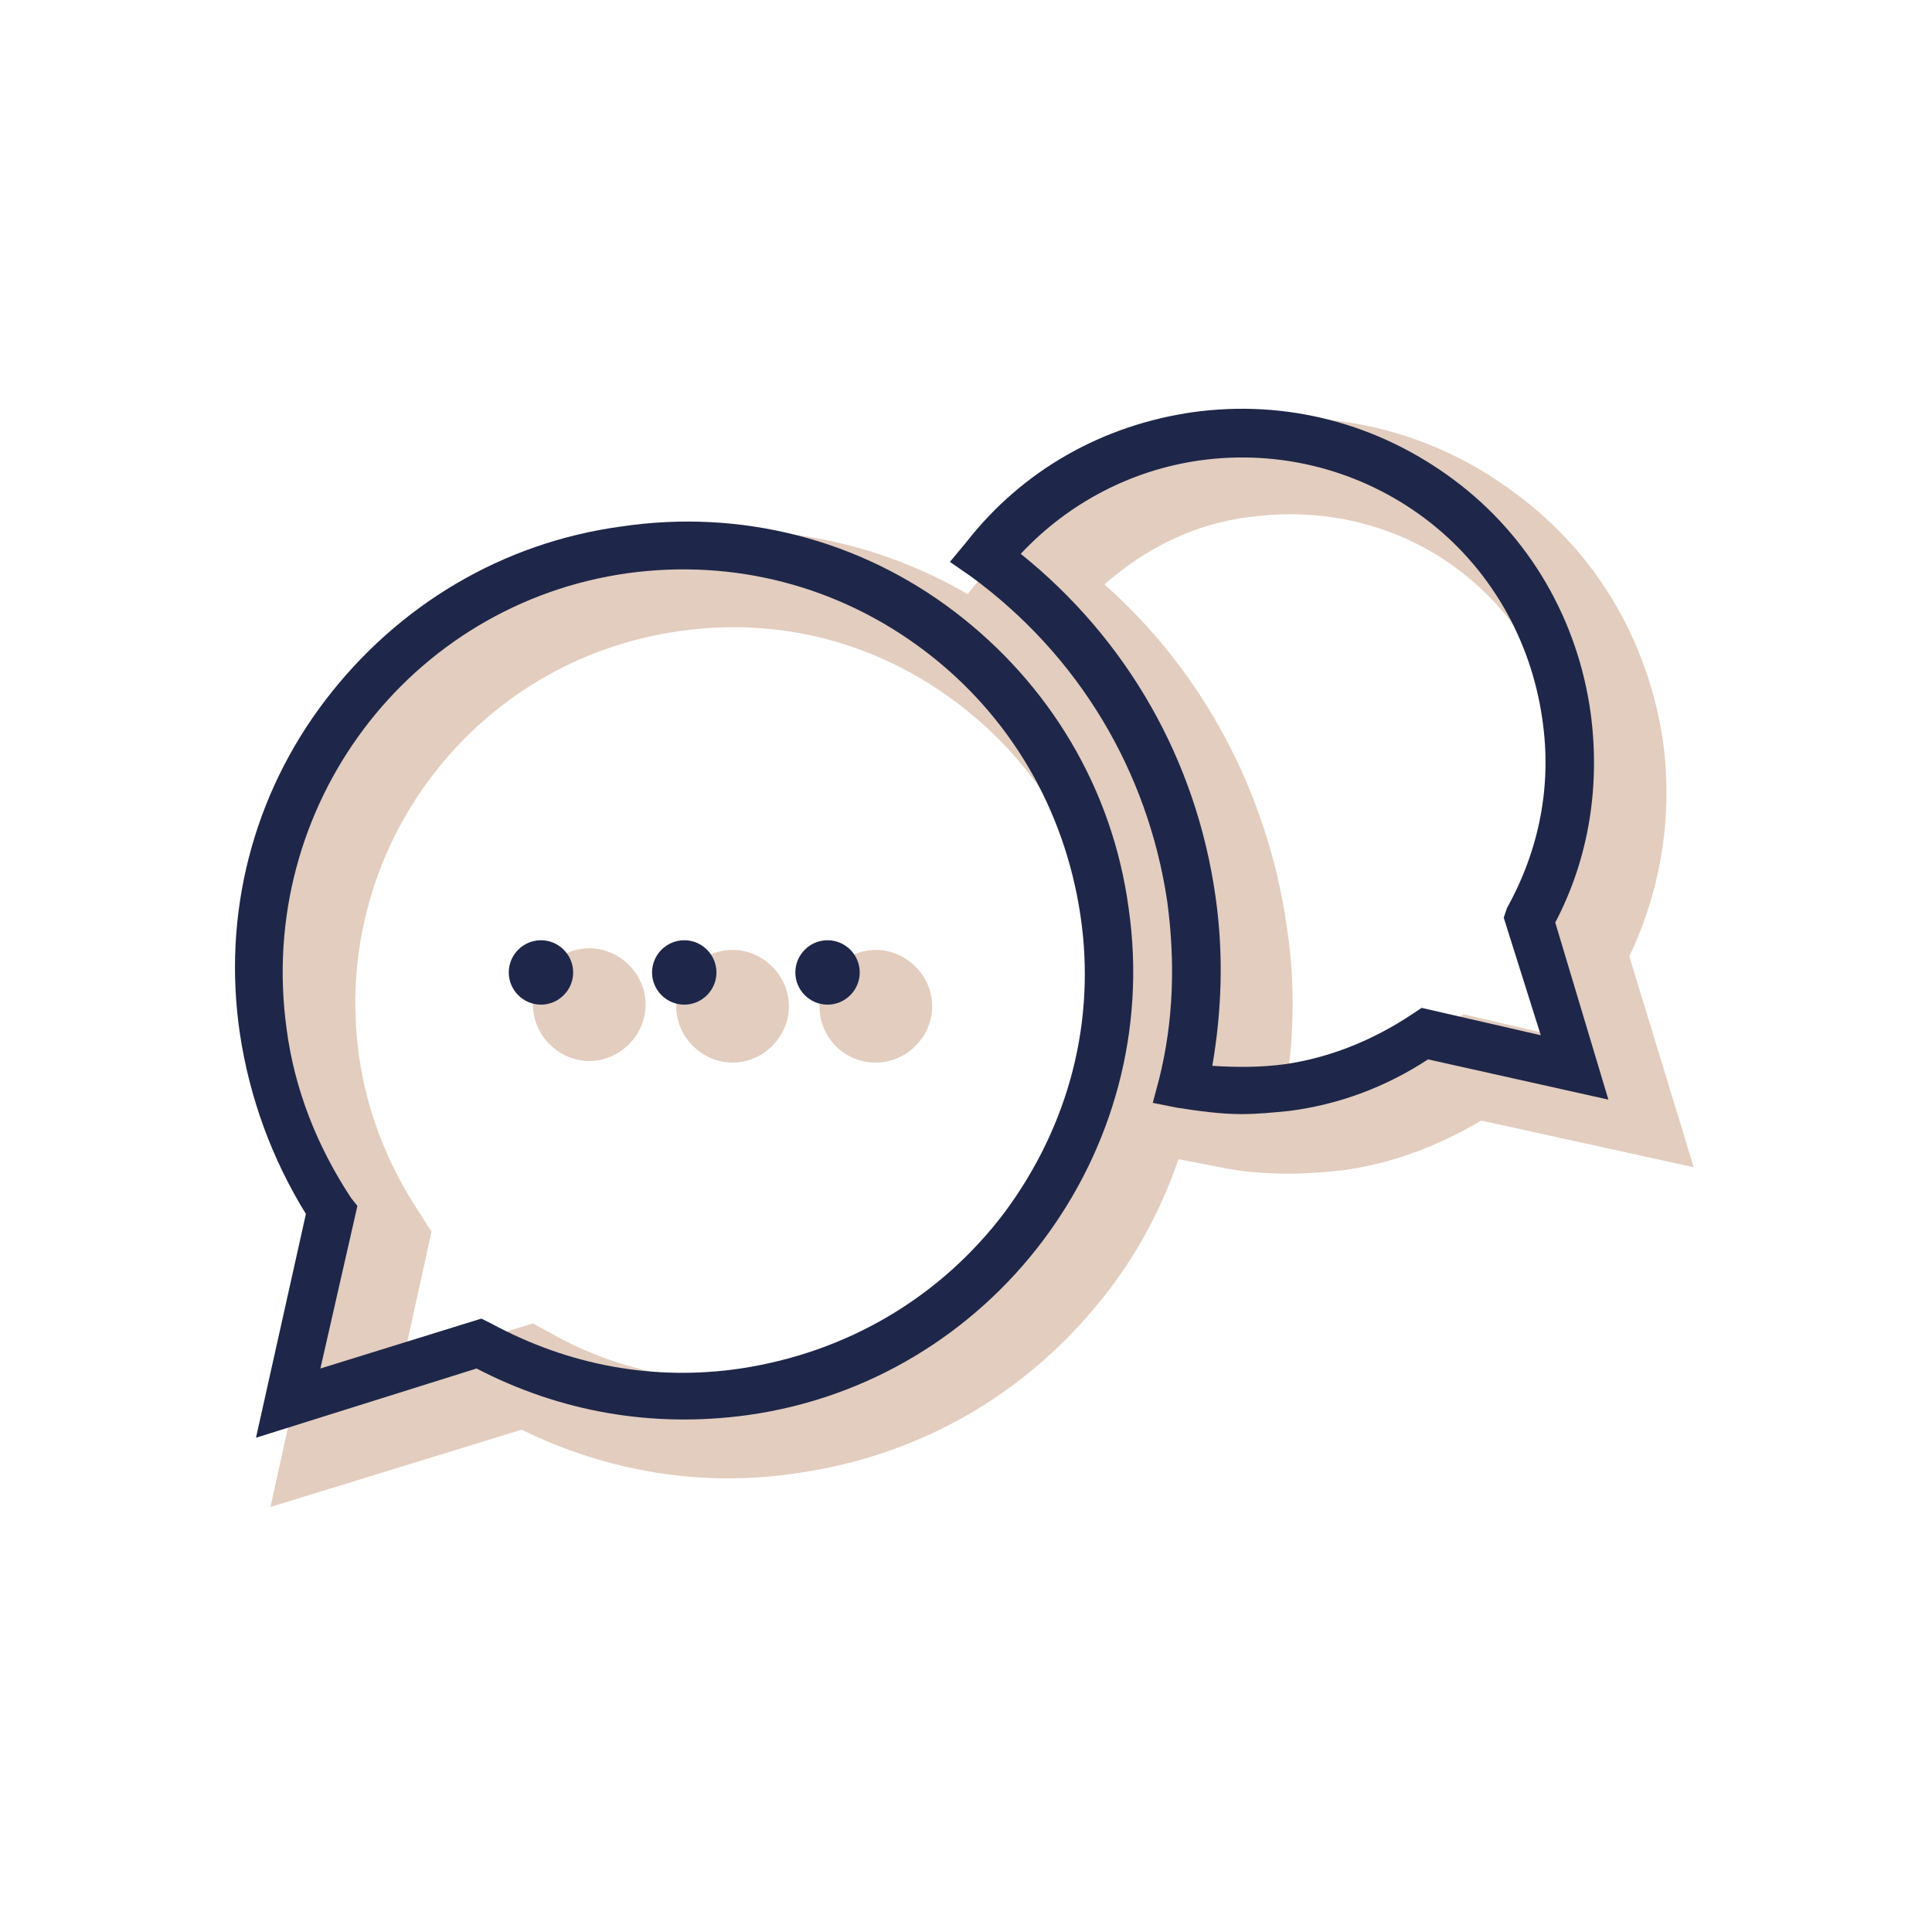
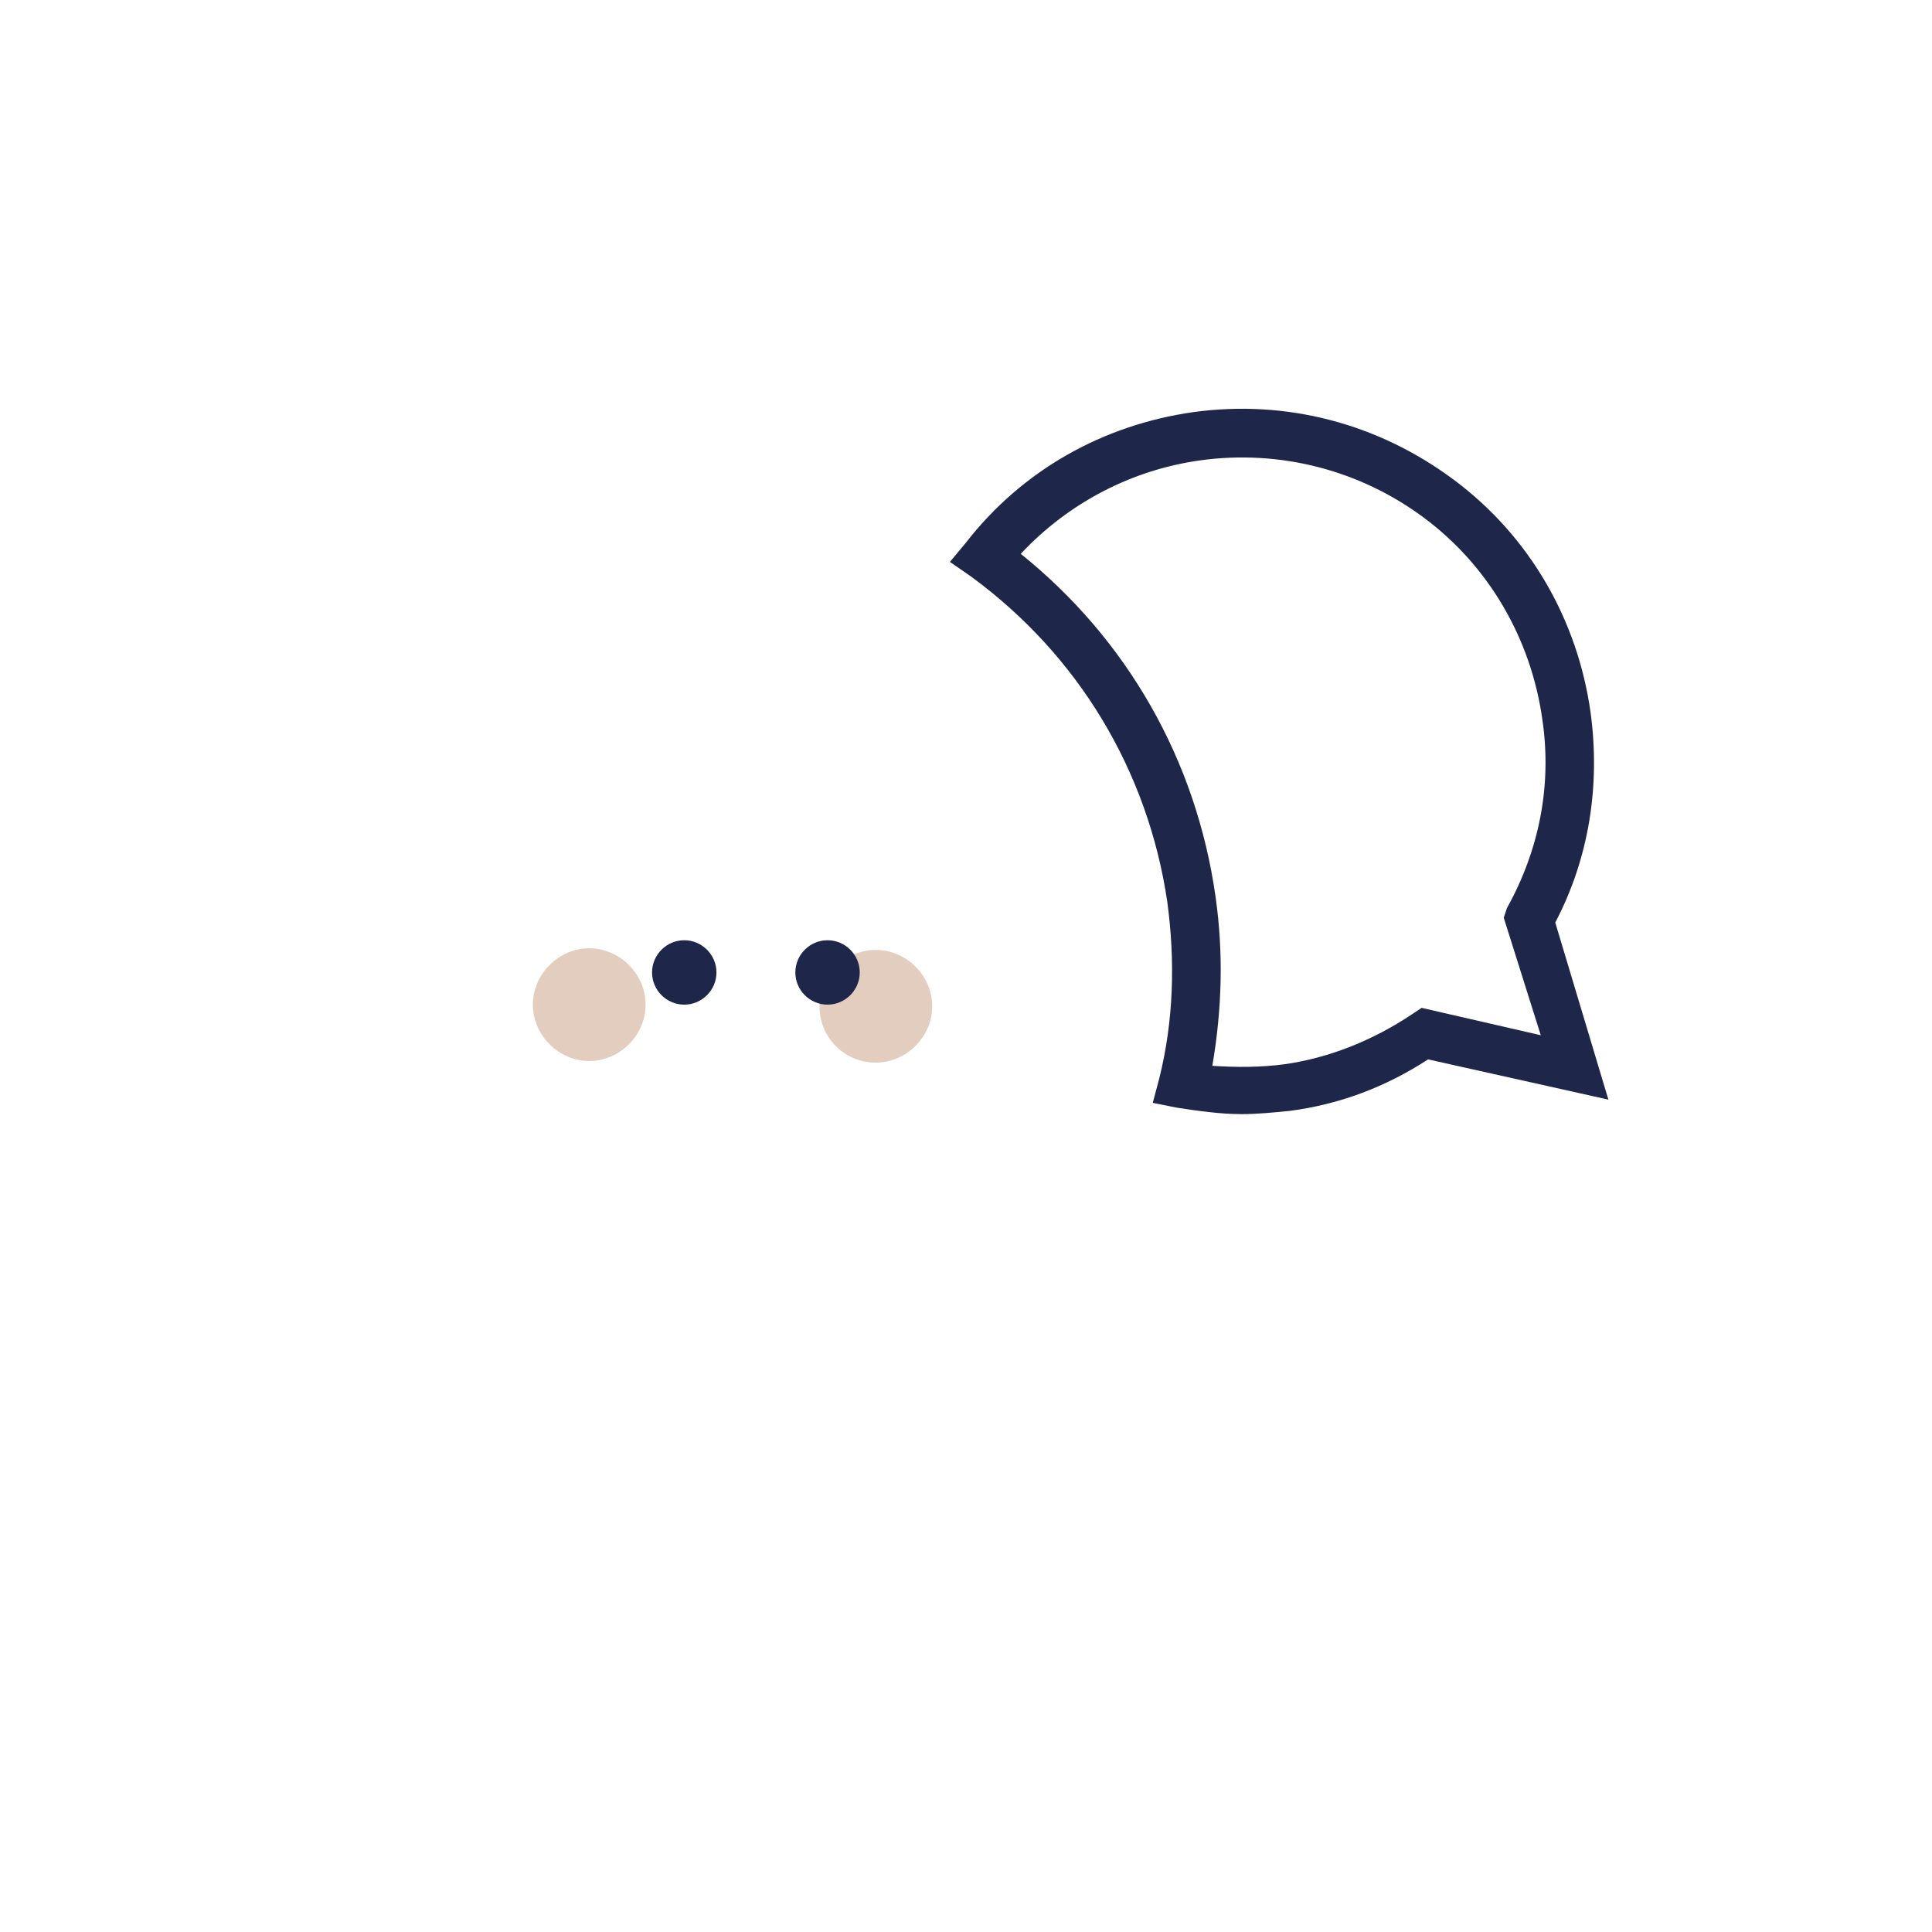
<svg xmlns="http://www.w3.org/2000/svg" version="1.1" id="Calque_1" x="0px" y="0px" viewBox="0 0 120 120" style="enable-background:new 0 0 120 120;" xml:space="preserve">
  <style type="text/css">
	.st0{opacity:0.4;}
	.st1{fill:#B9825E;}
	.st2{fill:#1E2749;}
</style>
  <g>
    <g class="st0">
-       <path class="st1" d="M101.2,59.4c2-4.2,2.7-8.8,2.1-13.3c-0.9-6.2-4.1-11.7-9.1-15.4c-5-3.8-11.2-5.4-17.4-4.5    c-5.9,0.8-11.3,3.9-15,8.6l-1.7,2.1c-5.7-3.3-12.2-4.6-18.8-3.6c-7.8,1.1-14.7,5.1-19.4,11.4c-4.7,6.3-6.7,14-5.6,21.8    c0.6,4,1.9,7.8,4,11.2l-3.5,15.9l15.6-4.8c5.3,2.6,11.2,3.6,17.1,2.7c7.8-1.1,14.6-5.1,19.4-11.4c1.9-2.5,3.3-5.2,4.3-8.1l2.6,0.5    c1.4,0.3,2.9,0.4,4.3,0.4c1.1,0,2.2-0.1,3.2-0.2c3.1-0.4,6-1.5,8.7-3.1l13.2,2.9L101.2,59.4z M80,66.7c0.4-3.1,0.4-6.2-0.1-9.3    c-1.2-8.2-5.2-15.7-11.3-21.1c2.6-2.3,5.7-3.8,9.1-4.2c4.6-0.6,9.2,0.5,12.9,3.3c3.7,2.8,6.1,6.9,6.8,11.5c0.5,3.7-0.2,7.5-2,10.8    l-0.6,1.1l1.7,5.5L90.9,63l-1.1,0.7c-2.2,1.5-4.7,2.4-7.3,2.8C81.7,66.7,80.8,66.7,80,66.7z M33.1,82.2L25,84.7l1.8-8.2l-0.7-1.1    c-2-3-3.3-6.3-3.8-9.8c-1.8-12.8,7.1-24.6,19.9-26.4c6.2-0.9,12.3,0.7,17.3,4.5c5,3.8,8.2,9.2,9.1,15.4c0.9,6.2-0.7,12.3-4.5,17.3    c-3.8,5-9.2,8.2-15.4,9.1c-5,0.7-10.1-0.2-14.5-2.7L33.1,82.2z" />
-       <path class="st1" d="M49,62.5c0-1.9-1.6-3.5-3.5-3.5c-1.9,0-3.5,1.6-3.5,3.5s1.6,3.5,3.5,3.5C47.4,66,49,64.4,49,62.5z" />
      <path class="st1" d="M54.4,66c1.9,0,3.5-1.6,3.5-3.5s-1.6-3.5-3.5-3.5c-1.9,0-3.5,1.6-3.5,3.5S52.4,66,54.4,66z" />
      <path class="st1" d="M36.6,58.9c-1.9,0-3.5,1.6-3.5,3.5s1.6,3.5,3.5,3.5c1.9,0,3.5-1.6,3.5-3.5S38.5,58.9,36.6,58.9z" />
    </g>
    <g>
-       <path class="st2" d="M59.3,38c-5.9-4.5-13.3-6.4-20.7-5.3c-7.4,1-13.9,4.9-18.4,10.8c-4.5,5.9-6.4,13.3-5.3,20.7    c0.6,4,2,7.8,4.1,11.2l-3.1,13.9L29.6,85c5.2,2.7,10.9,3.7,16.8,2.9c15.2-2.1,25.9-16.3,23.7-31.5C69.1,49,65.2,42.5,59.3,38z     M62.4,75.3c-4,5.3-9.8,8.7-16.4,9.7c-5.4,0.8-10.7-0.2-15.5-2.8l-0.6-0.3l-10,3.1l2.3-10.1l-0.4-0.5c-2.1-3.2-3.5-6.7-4-10.5    C15.9,50.1,25.4,37.5,39,35.6c6.6-0.9,13.1,0.8,18.4,4.8c5.3,4,8.7,9.8,9.7,16.4S66.4,69.9,62.4,75.3z" />
      <path class="st2" d="M96.6,57.3c2.1-4,2.8-8.5,2.2-13C98,38.5,95,33.3,90.3,29.8c-4.7-3.5-10.4-5-16.2-4.2    c-5.6,0.8-10.6,3.6-14.1,8.1l-1,1.2l1.3,0.9c6.7,4.9,11,12.1,12.2,20.2c0.5,3.7,0.4,7.4-0.5,11l-0.4,1.5l1.5,0.3    c1.3,0.2,2.7,0.4,4,0.4c1,0,2-0.1,3-0.2c3.1-0.4,6-1.5,8.6-3.2l11.2,2.5L96.6,57.3z M95.7,64.3l-7.4-1.7L87.7,63    c-2.4,1.6-5.1,2.7-7.9,3.1c-1.5,0.2-3,0.2-4.5,0.1c0.6-3.5,0.7-7,0.2-10.5c-1.2-8.5-5.5-16-12.1-21.3c3-3.2,6.9-5.2,11.1-5.8    c5-0.7,10,0.6,14,3.6c4,3,6.6,7.5,7.3,12.5c0.6,4.1-0.2,8.1-2.2,11.7L93.4,57L95.7,64.3z" />
      <path class="st2" d="M42.5,58.4c-1.1,0-2,0.9-2,2s0.9,2,2,2c1.1,0,2-0.9,2-2S43.6,58.4,42.5,58.4z" />
      <path class="st2" d="M51.4,58.4c-1.1,0-2,0.9-2,2s0.9,2,2,2s2-0.9,2-2S52.5,58.4,51.4,58.4z" />
-       <path class="st2" d="M33.6,58.4c-1.1,0-2,0.9-2,2s0.9,2,2,2s2-0.9,2-2S34.7,58.4,33.6,58.4z" />
    </g>
  </g>
</svg>